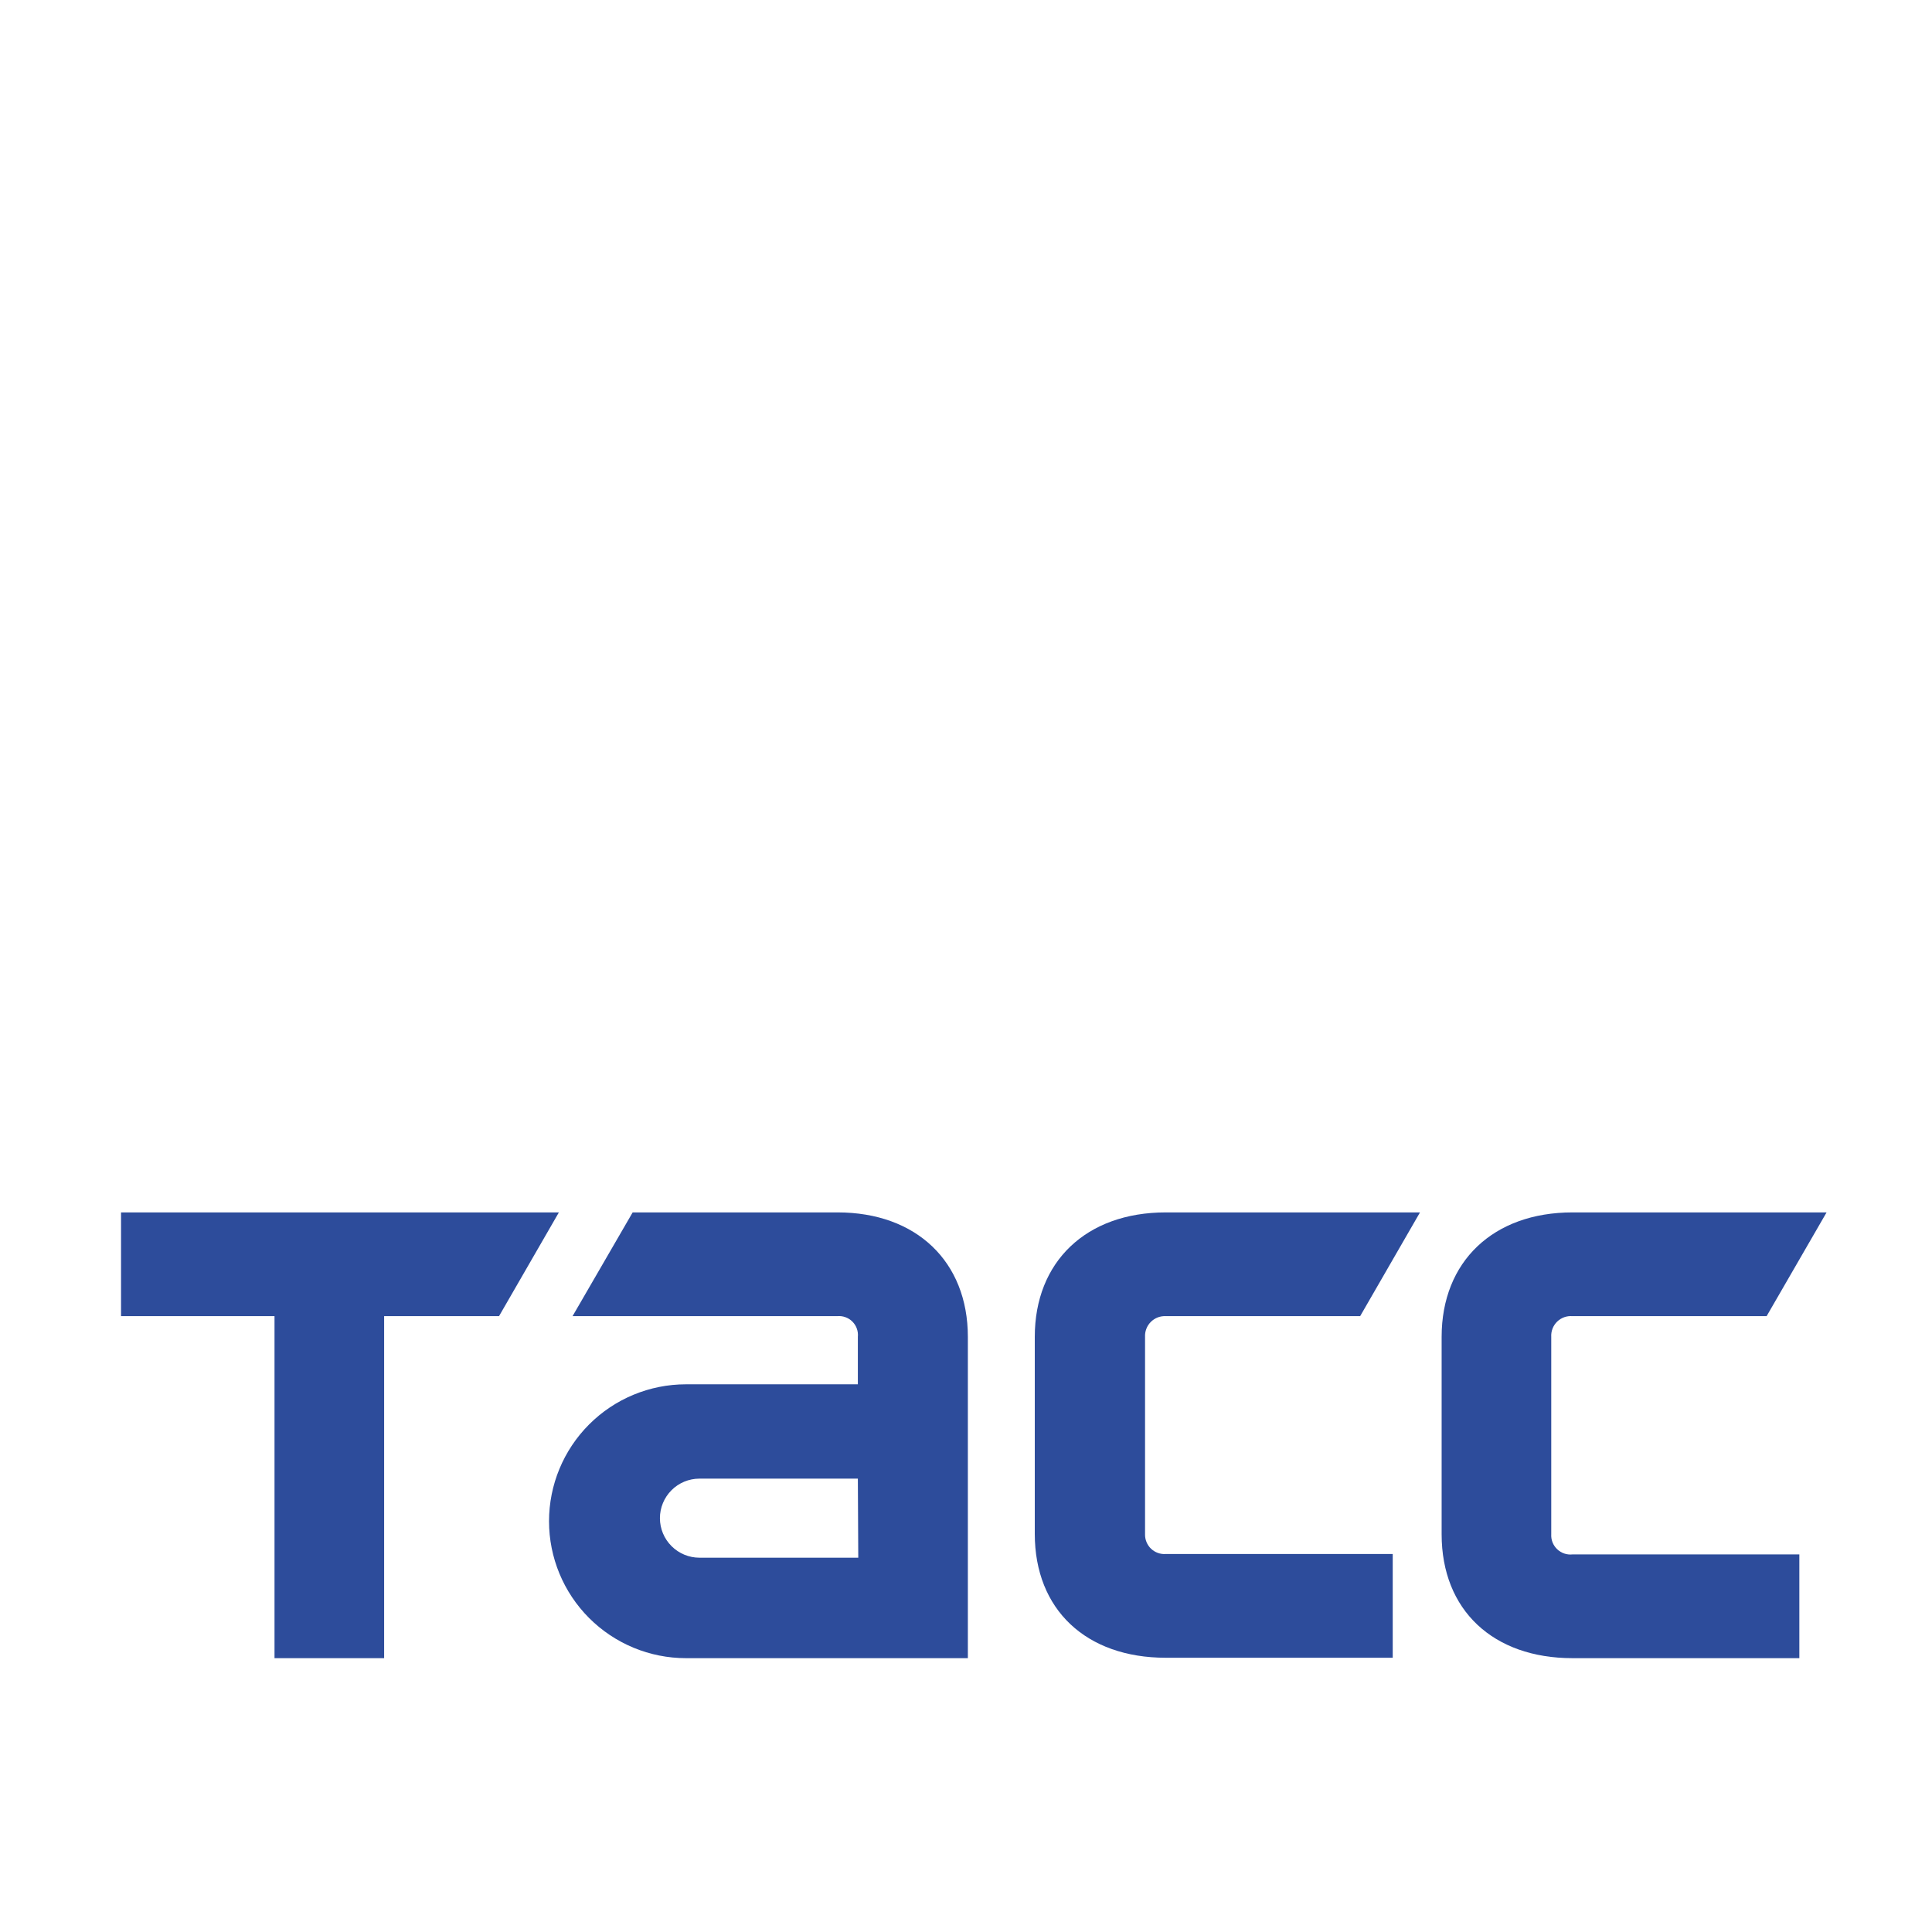
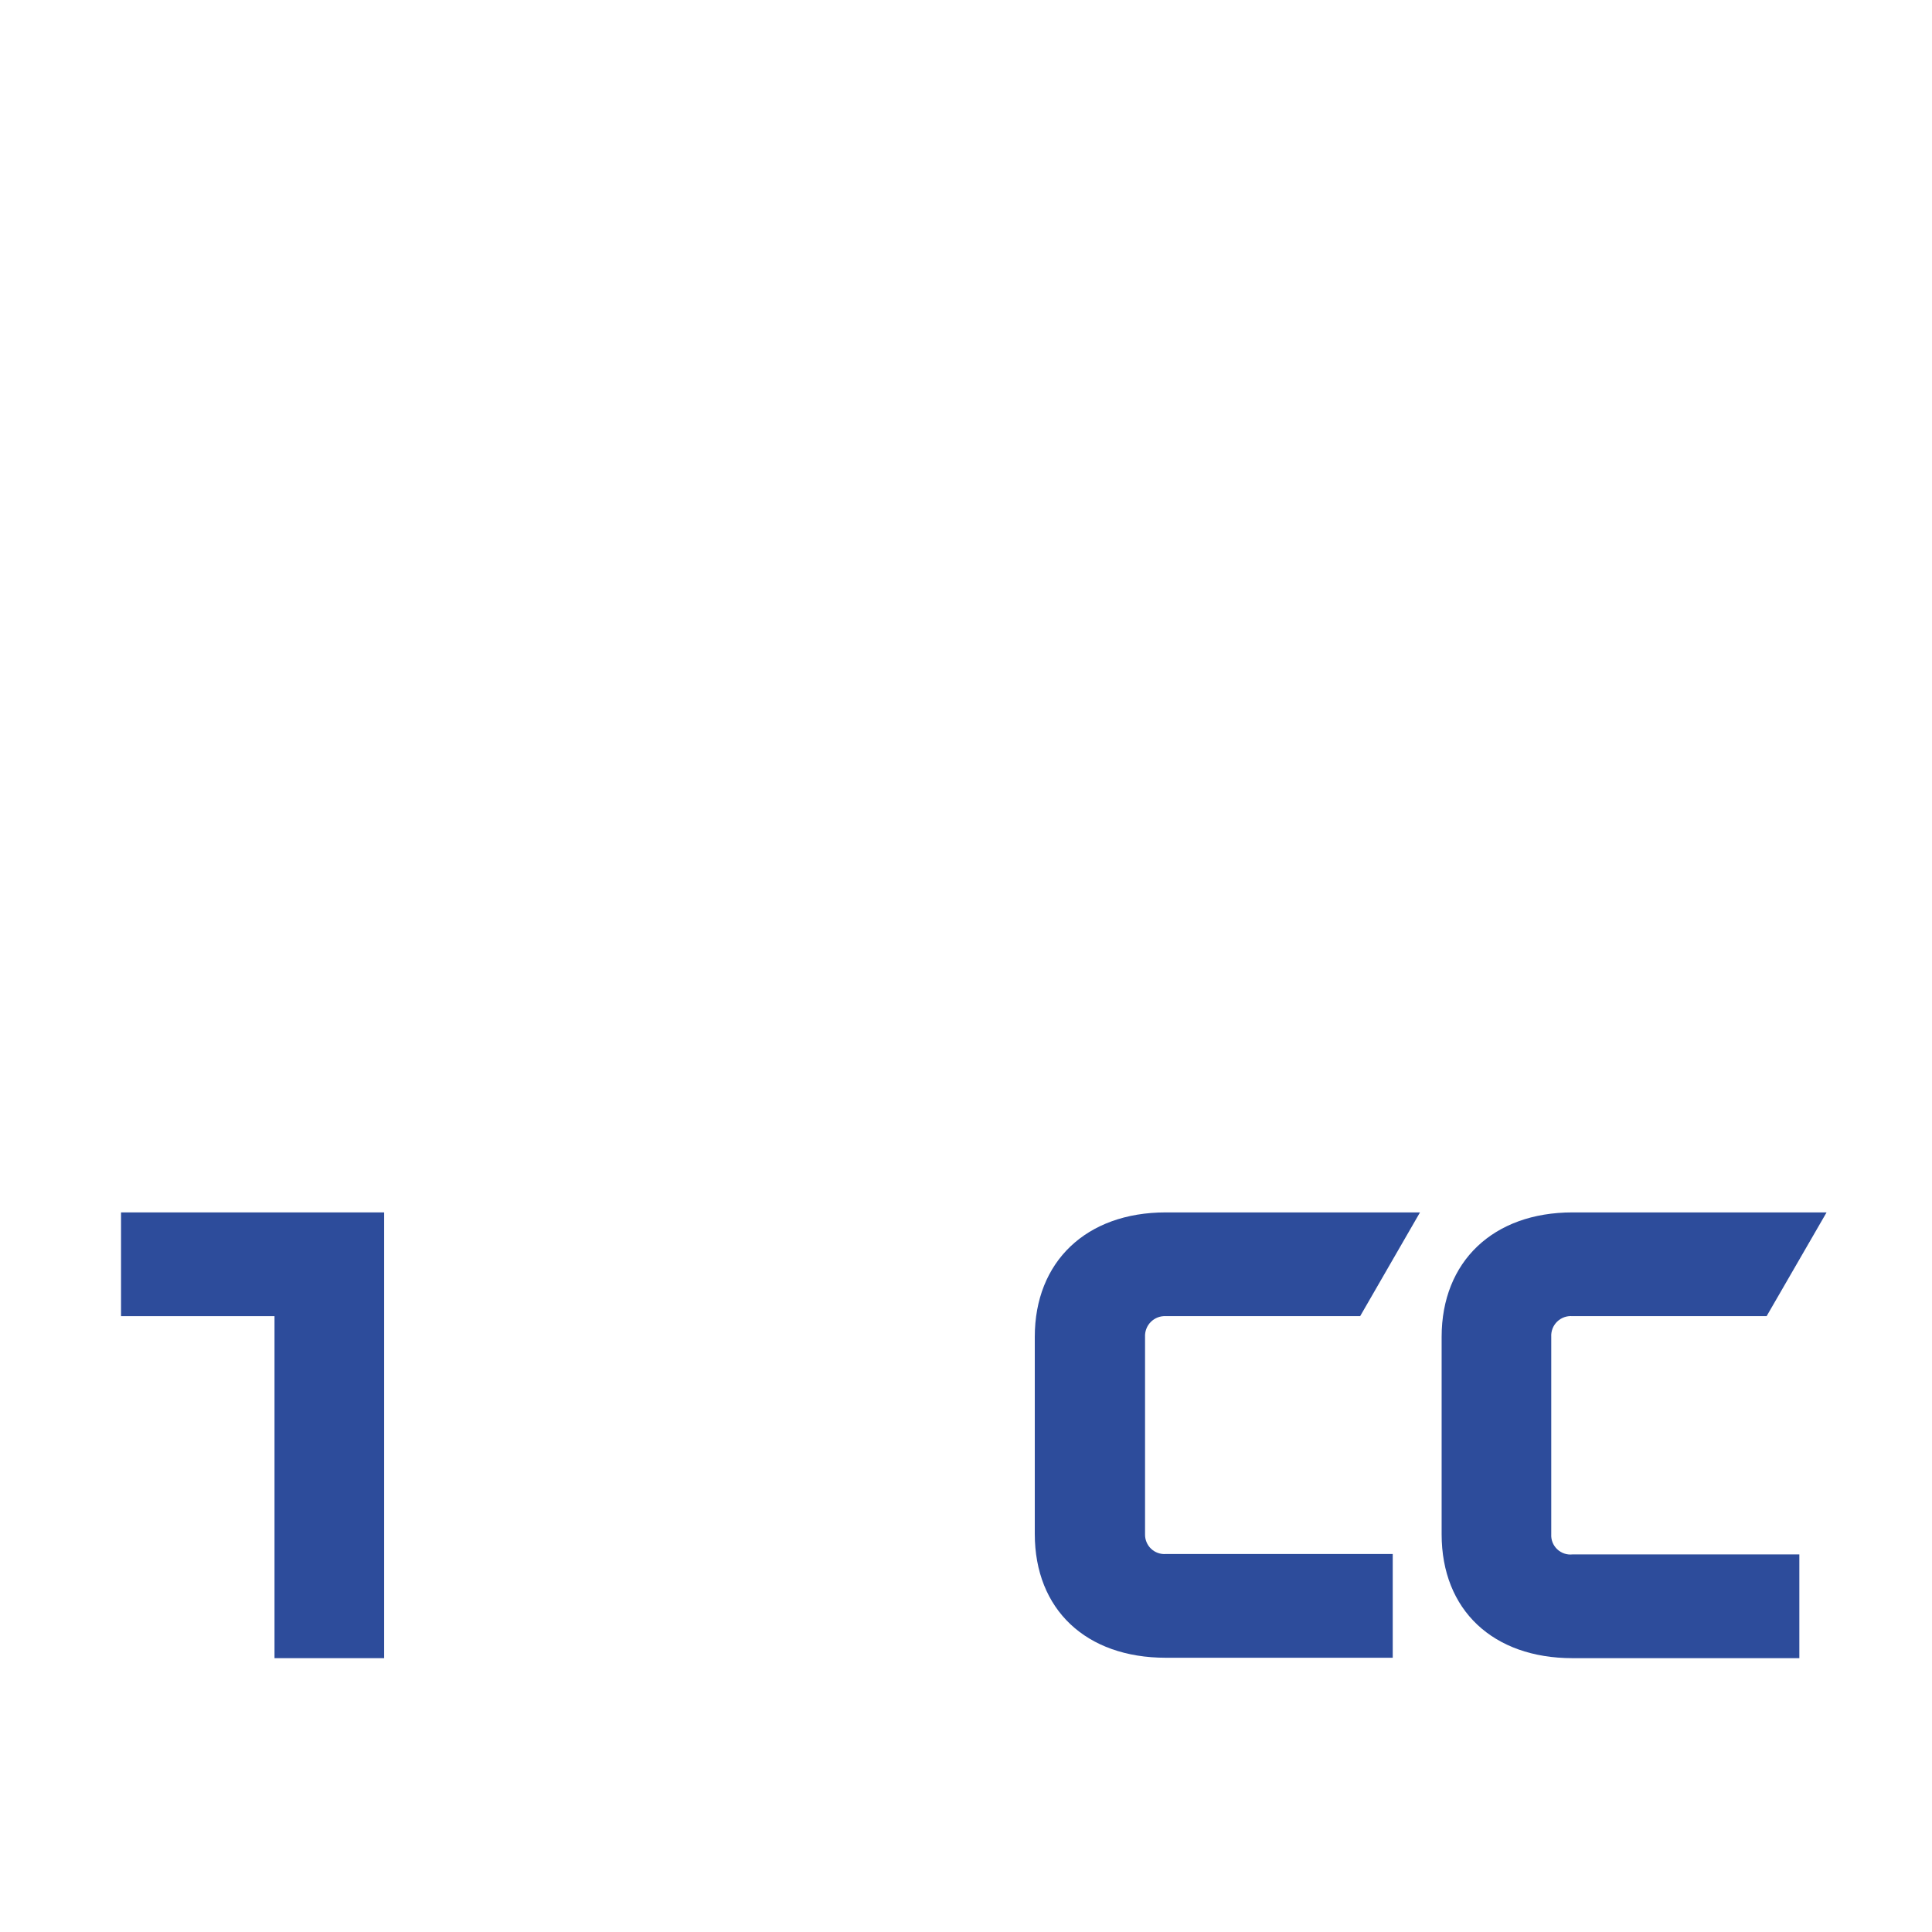
<svg xmlns="http://www.w3.org/2000/svg" width="80" height="80" viewBox="0 0 80 80" fill="none">
  <rect x="0" y="0" width="80" height="80" fill="#808080" stroke="none" />
  <g clip-path="url(#clip0_721_5803)">
    <path d="M80 0H0V80H80V0Z" fill="white" />
-     <path d="M5.012 50.203H23.142L20.664 54.499H15.906V68.661H11.367V54.499H5.012V50.203Z" fill="#2D4C9B" />
+     <path d="M5.012 50.203H23.142H15.906V68.661H11.367V54.499H5.012V50.203Z" fill="#2D4C9B" />
    <path d="M48.272 54.499C48.158 54.493 48.044 54.511 47.937 54.552C47.831 54.593 47.734 54.657 47.653 54.737C47.572 54.818 47.509 54.915 47.468 55.022C47.427 55.128 47.408 55.242 47.414 55.357V63.53C47.411 63.642 47.432 63.752 47.475 63.855C47.518 63.959 47.581 64.052 47.662 64.129C47.743 64.206 47.839 64.265 47.944 64.303C48.049 64.341 48.161 64.356 48.272 64.348H57.67V68.644H48.272C44.981 68.644 42.848 66.657 42.848 63.513V55.357C42.848 52.241 44.981 50.203 48.272 50.203H58.799L56.321 54.499H48.272Z" fill="#2D4C9B" />
-     <path d="M34.664 50.203H26.197L23.708 54.499H34.664C34.78 54.487 34.896 54.502 35.005 54.541C35.115 54.58 35.214 54.642 35.296 54.725C35.378 54.807 35.441 54.906 35.48 55.015C35.519 55.124 35.533 55.241 35.522 55.357V57.321H28.404C26.901 57.321 25.458 57.918 24.395 58.982C23.332 60.045 22.734 61.487 22.734 62.991C22.734 64.495 23.332 65.937 24.395 67C25.458 68.063 26.901 68.661 28.404 68.661H40.077V55.357C40.077 52.241 37.944 50.203 34.681 50.203M35.539 64.501H28.963C28.529 64.501 28.113 64.328 27.806 64.021C27.499 63.714 27.326 63.298 27.326 62.864C27.326 62.43 27.499 62.013 27.806 61.706C28.113 61.399 28.529 61.227 28.963 61.227H35.522L35.539 64.501Z" fill="#2D4C9B" />
    <path d="M65.114 54.499C64.998 54.489 64.881 54.504 64.771 54.543C64.661 54.583 64.561 54.645 64.478 54.726C64.394 54.808 64.329 54.906 64.287 55.015C64.245 55.124 64.227 55.24 64.234 55.357V63.53C64.227 63.645 64.246 63.761 64.288 63.868C64.331 63.975 64.397 64.072 64.48 64.151C64.564 64.231 64.664 64.291 64.774 64.328C64.883 64.365 64.999 64.378 65.114 64.365H74.507V68.661H65.114C61.829 68.661 59.695 66.674 59.695 63.53V55.357C59.695 52.241 61.829 50.203 65.114 50.203H75.635L73.152 54.499H65.114Z" fill="#2D4C9B" />
  </g>
  <defs>
    <clipPath id="clip0_721_5803">
      <rect width="80" height="80" fill="white" />
    </clipPath>
  </defs>
</svg>